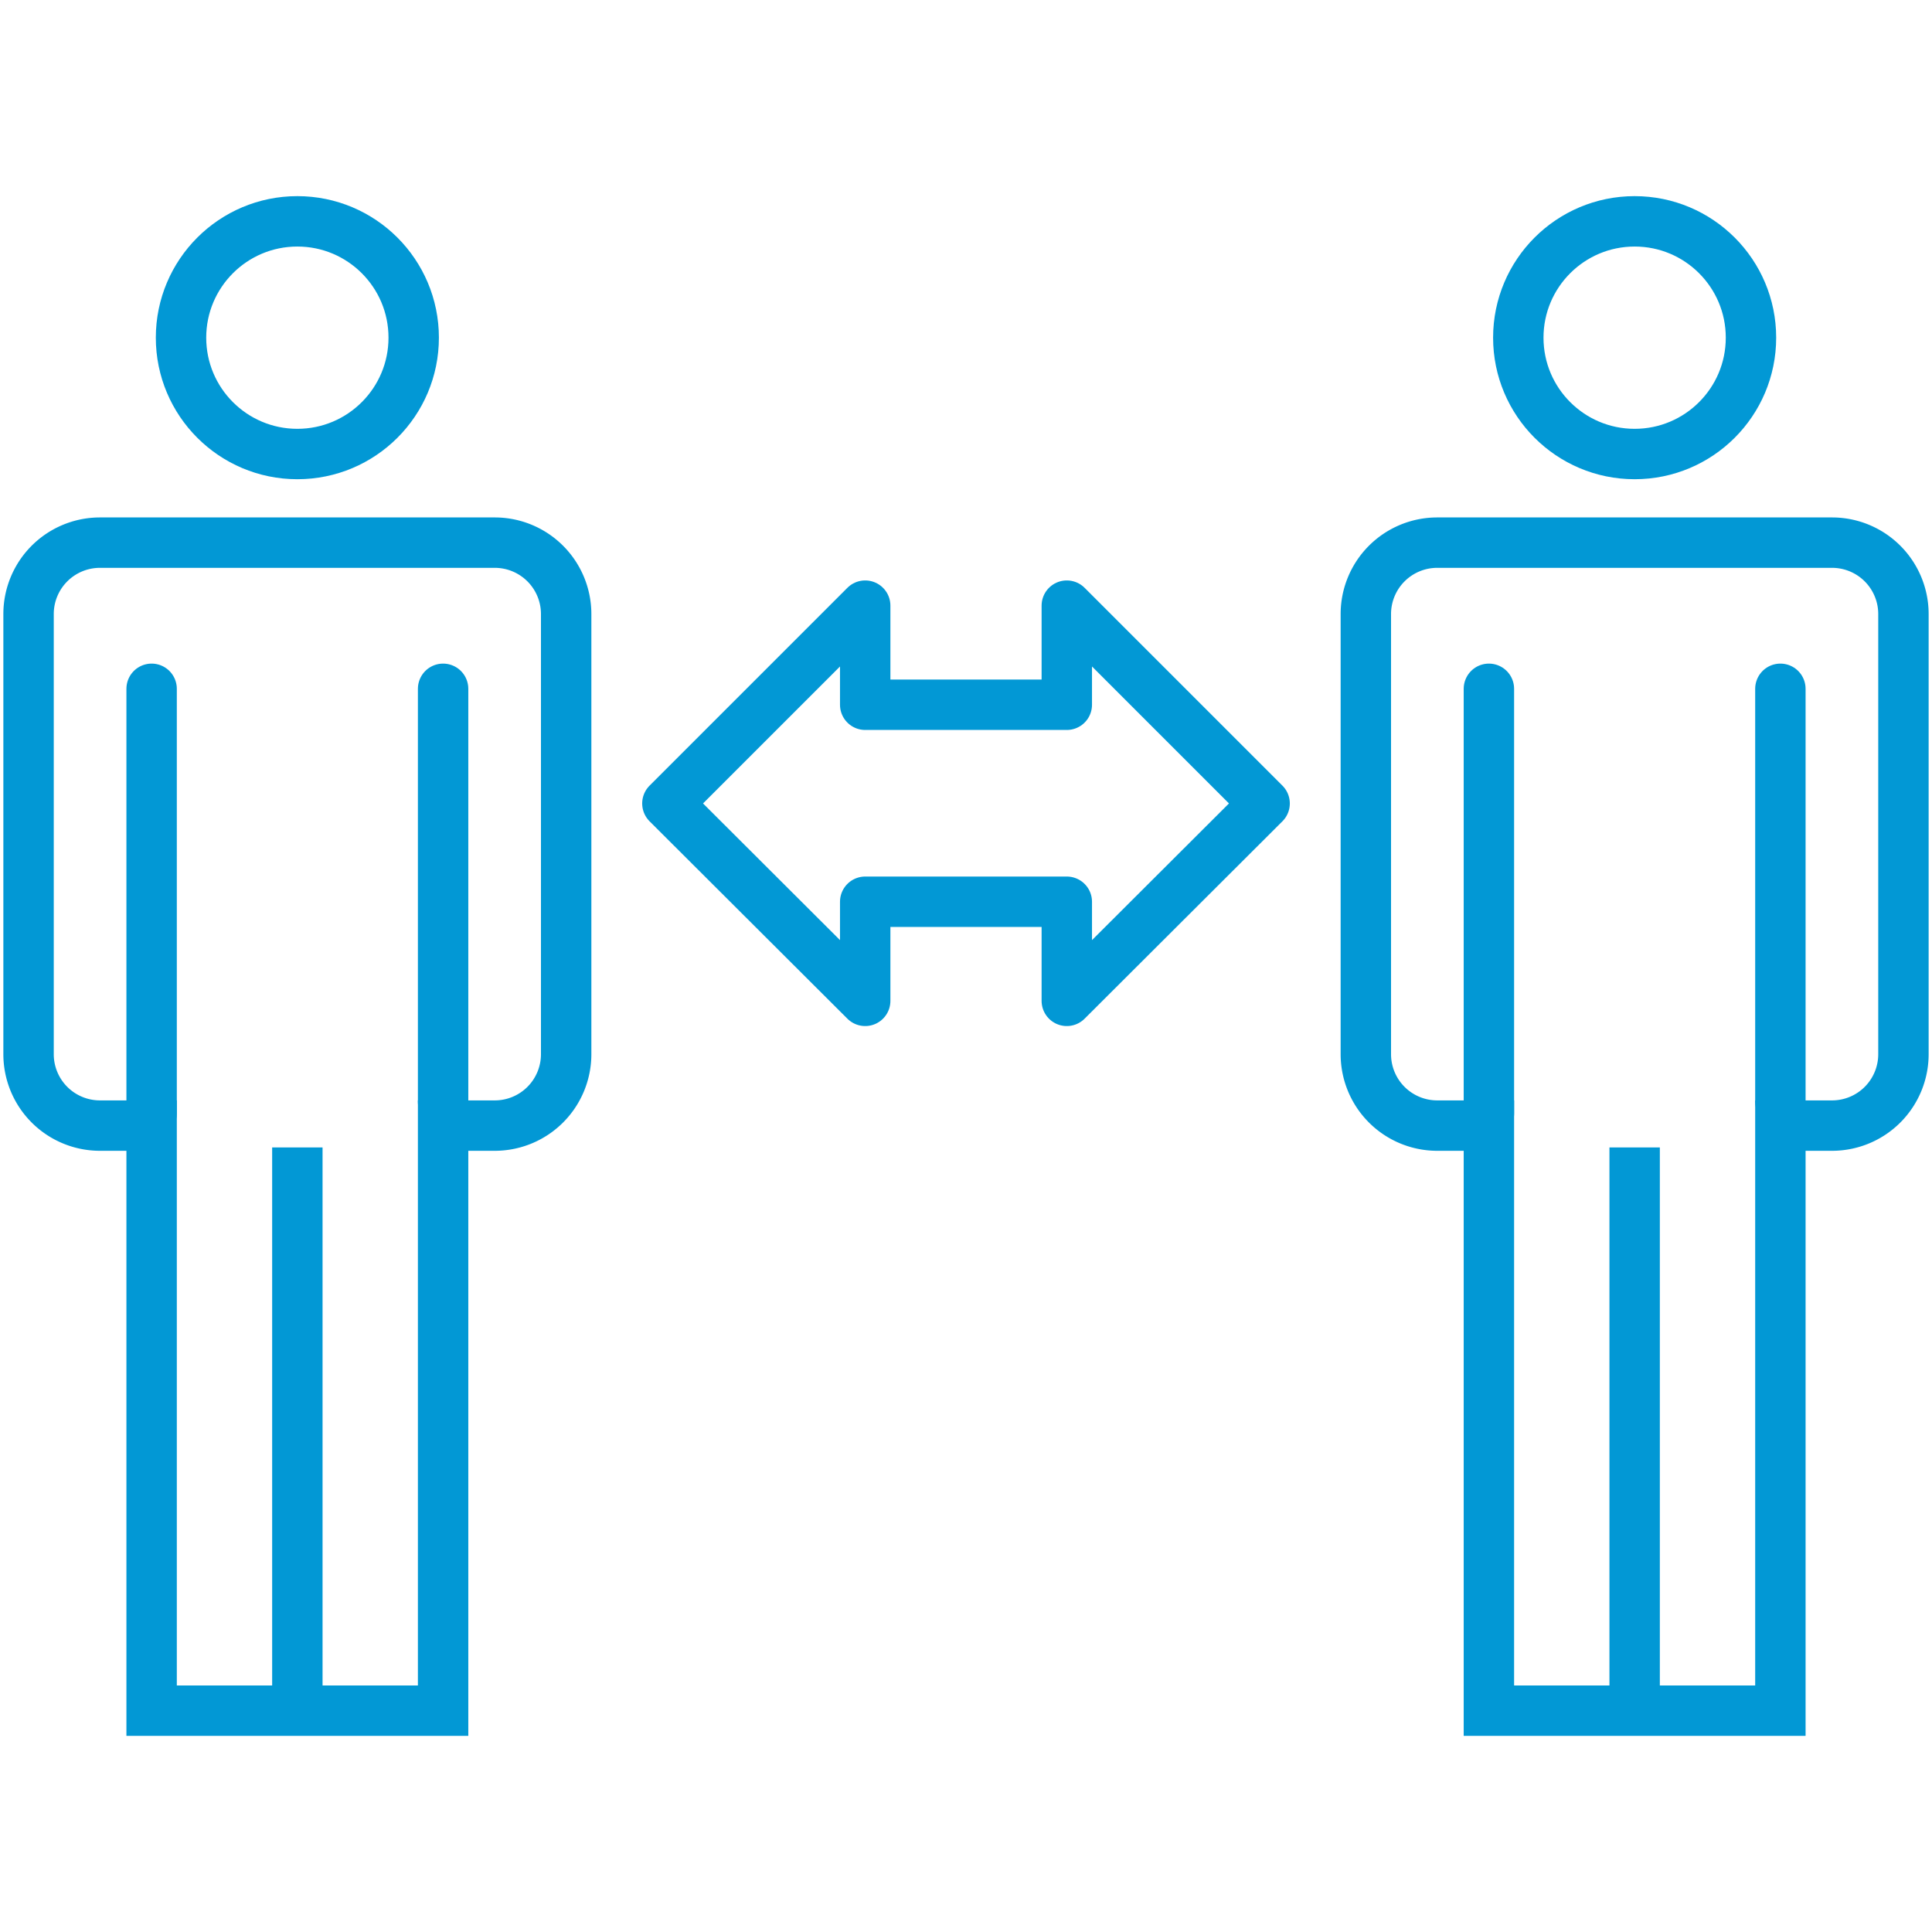
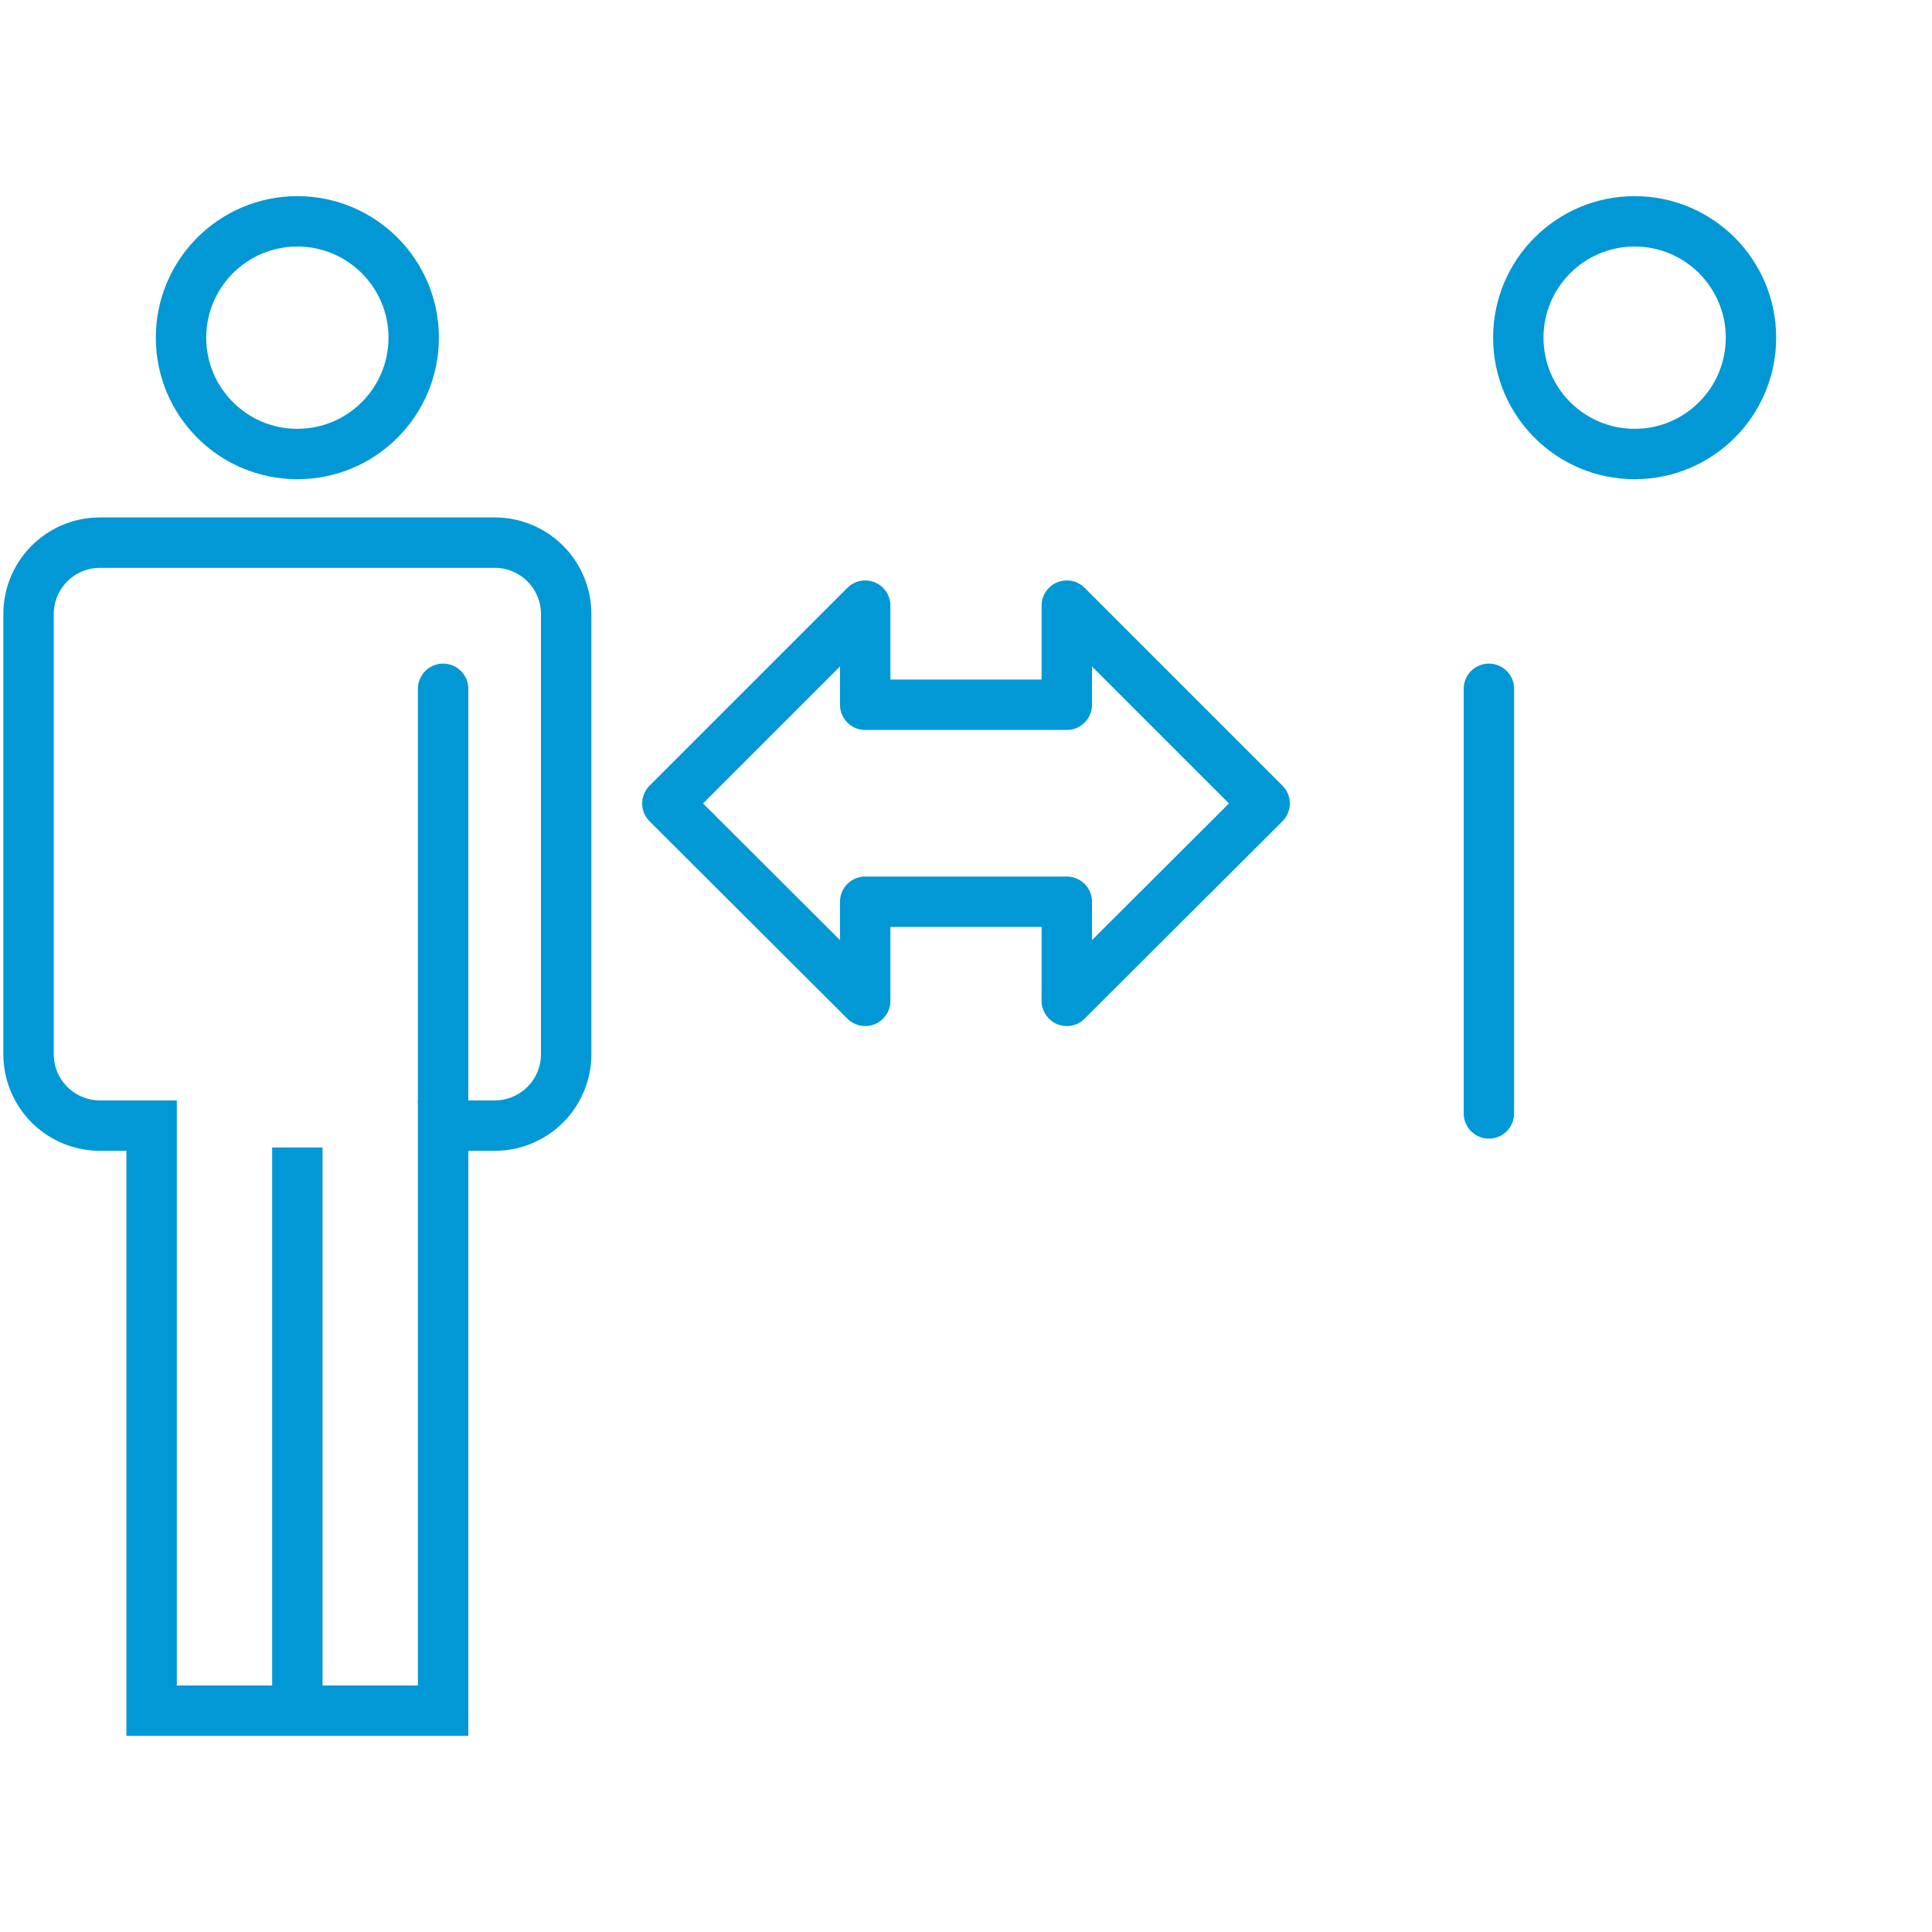
<svg xmlns="http://www.w3.org/2000/svg" id="Ebene_1" data-name="Ebene 1" width="46" height="46" viewBox="0 0 46 46">
  <defs>
    <style>.cls-1,.cls-2,.cls-3{fill:none;stroke:#0298d5;stroke-width:1.2px;}.cls-1,.cls-2{stroke-miterlimit:10;}.cls-2,.cls-3{stroke-linecap:round;}.cls-3{stroke-linejoin:round;}</style>
  </defs>
  <circle class="cls-1" cx="7.08" cy="8.04" r="2.77" />
  <path class="cls-1" d="M13.48,14.62a1.7,1.7,0,0,0-1.69-1.7H2.37a1.7,1.7,0,0,0-1.69,1.7V25.1a1.7,1.7,0,0,0,1.69,1.7H3.61V40.73h6.94V26.8h1.24a1.7,1.7,0,0,0,1.69-1.7Z" />
  <line class="cls-1" x1="7.08" y1="40.73" x2="7.08" y2="27.32" />
-   <line class="cls-2" x1="3.61" y1="26.51" x2="3.61" y2="16.4" />
  <line class="cls-2" x1="10.55" y1="26.23" x2="10.55" y2="16.4" />
  <circle class="cls-1" cx="38.92" cy="8.04" r="2.77" />
-   <path class="cls-1" d="M45.32,14.62a1.7,1.7,0,0,0-1.69-1.7H34.21a1.7,1.7,0,0,0-1.69,1.7V25.1a1.7,1.7,0,0,0,1.69,1.7h1.24V40.73h6.94V26.8h1.24a1.7,1.7,0,0,0,1.69-1.7Z" />
-   <line class="cls-1" x1="38.92" y1="40.73" x2="38.92" y2="27.32" />
  <line class="cls-2" x1="35.45" y1="26.51" x2="35.45" y2="16.4" />
-   <line class="cls-2" x1="42.39" y1="26.23" x2="42.39" y2="16.4" />
  <polygon class="cls-3" points="30.11 19.13 25.4 14.42 25.4 16.78 23.71 16.78 22.29 16.78 20.6 16.78 20.6 14.42 15.89 19.13 20.6 23.83 20.6 21.47 22.29 21.47 23.71 21.47 25.4 21.47 25.4 23.83 30.11 19.13" />
</svg>